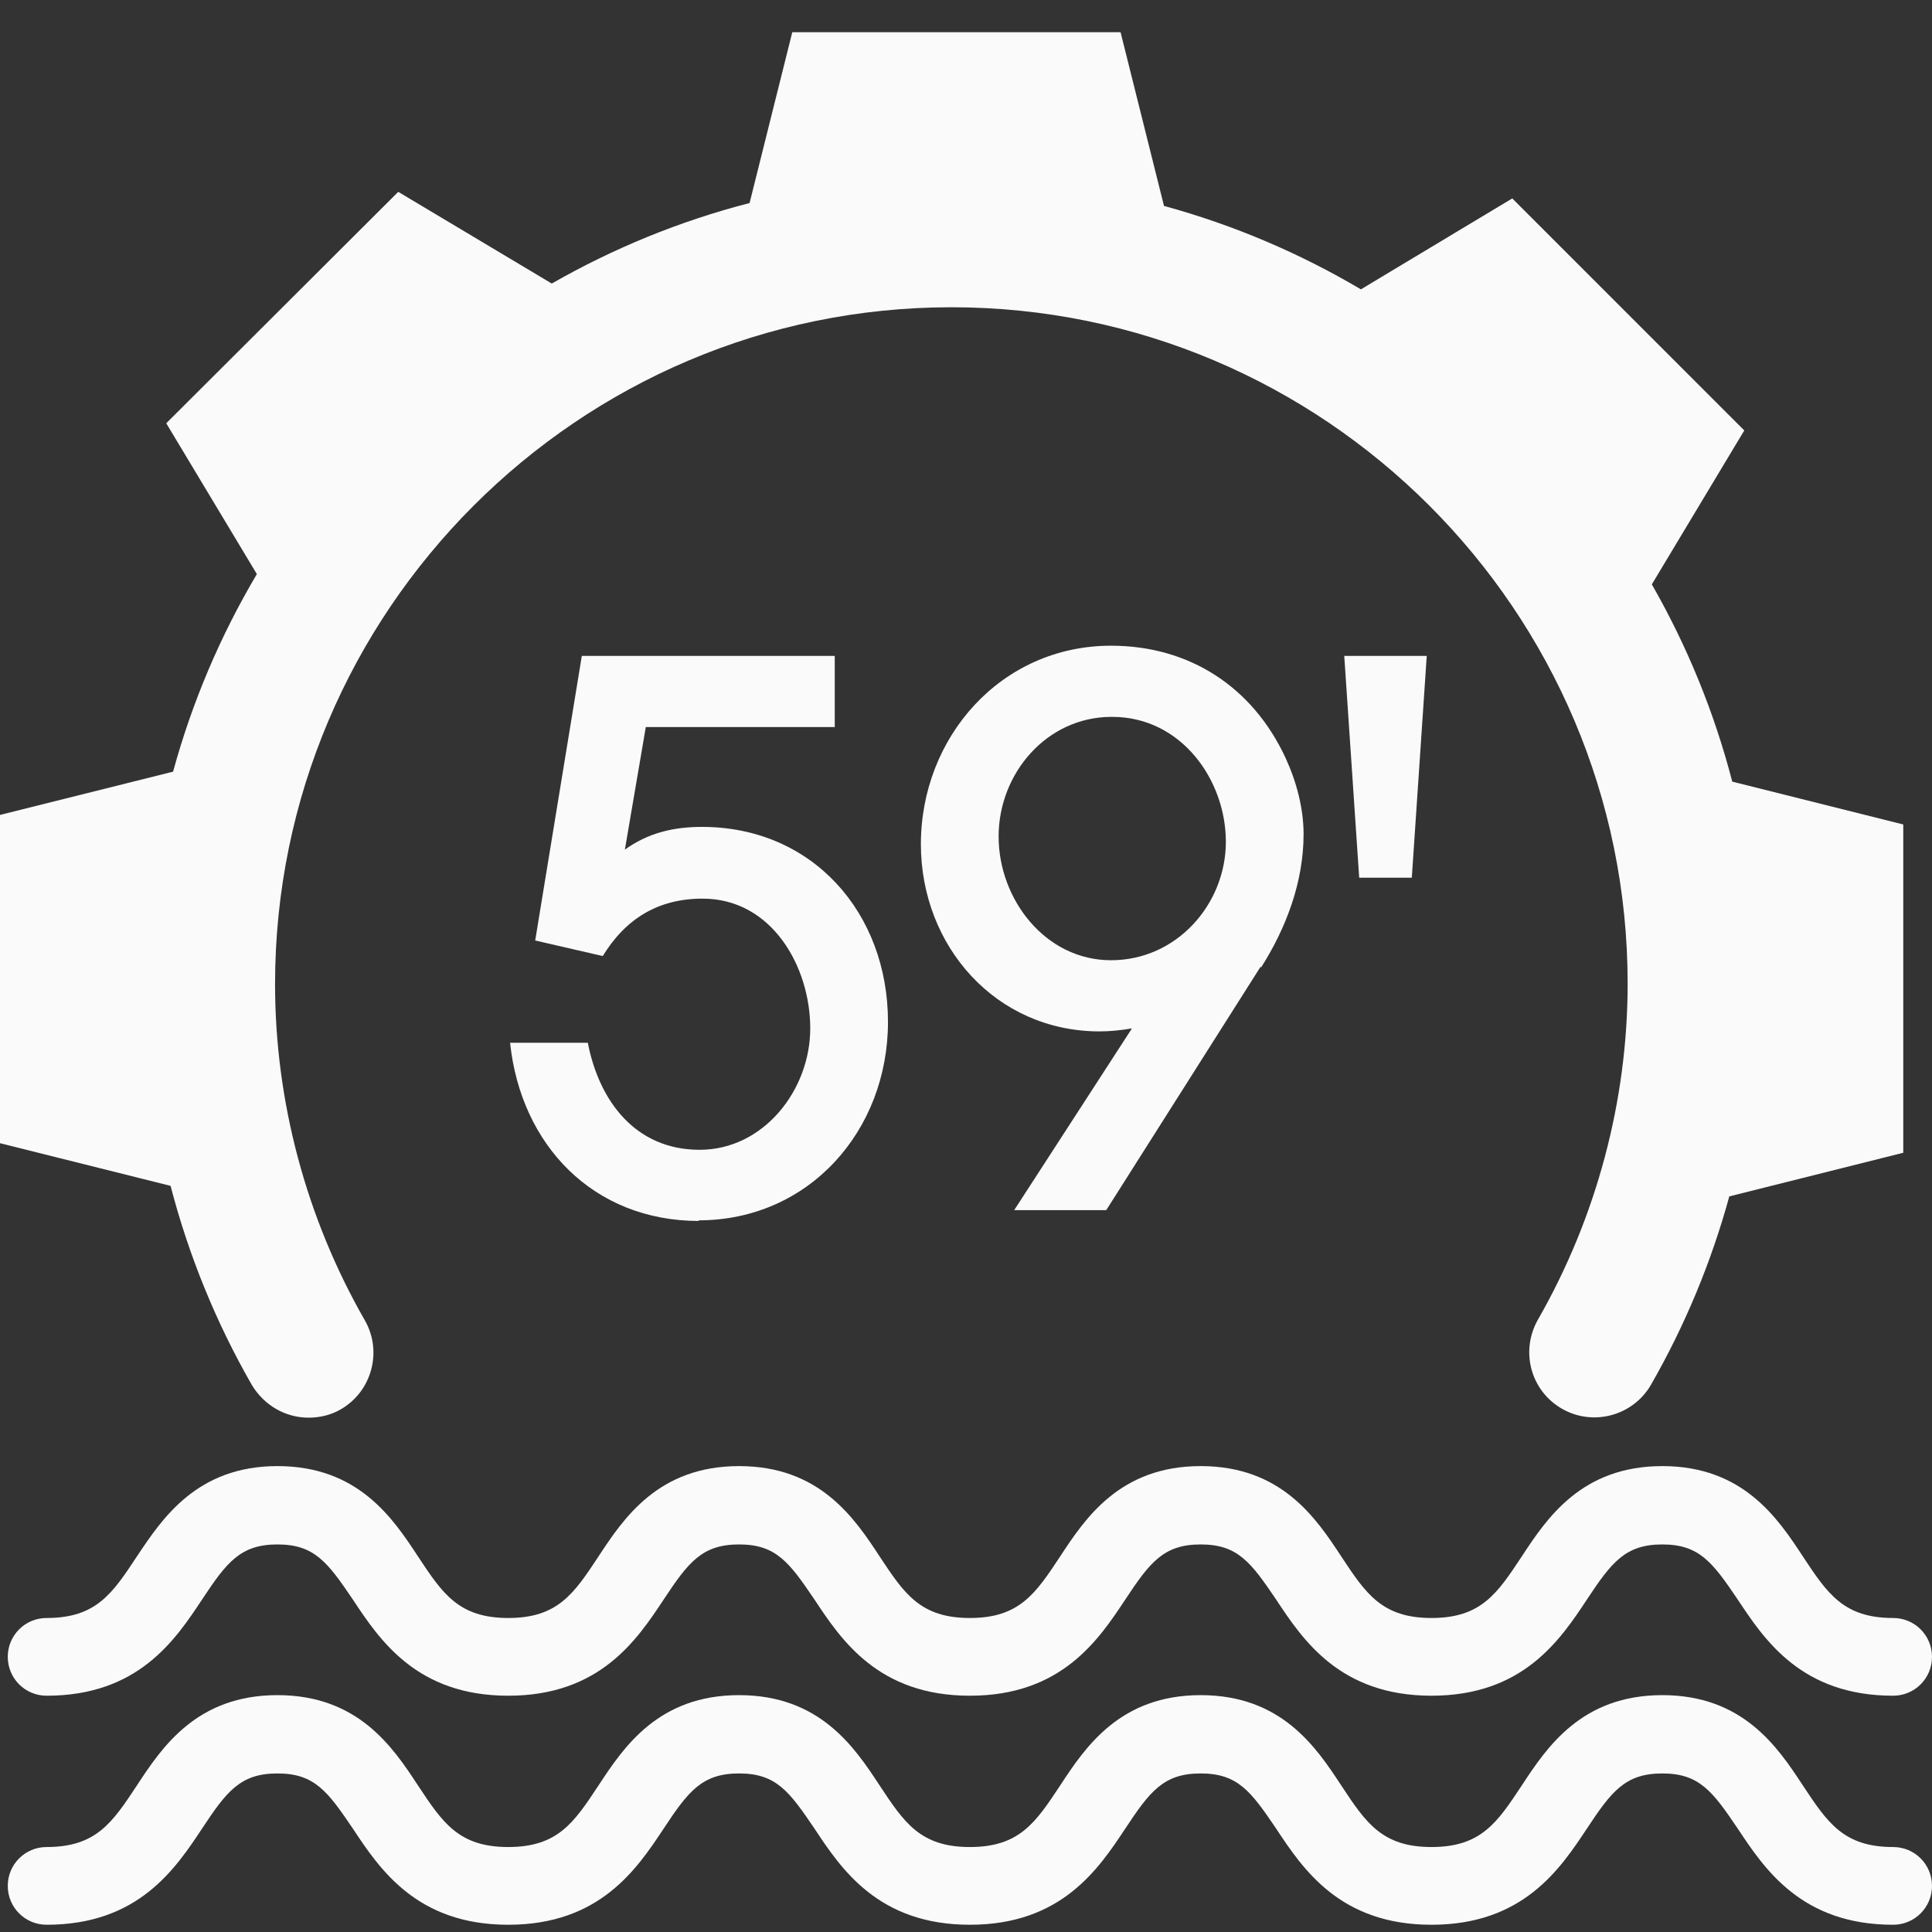
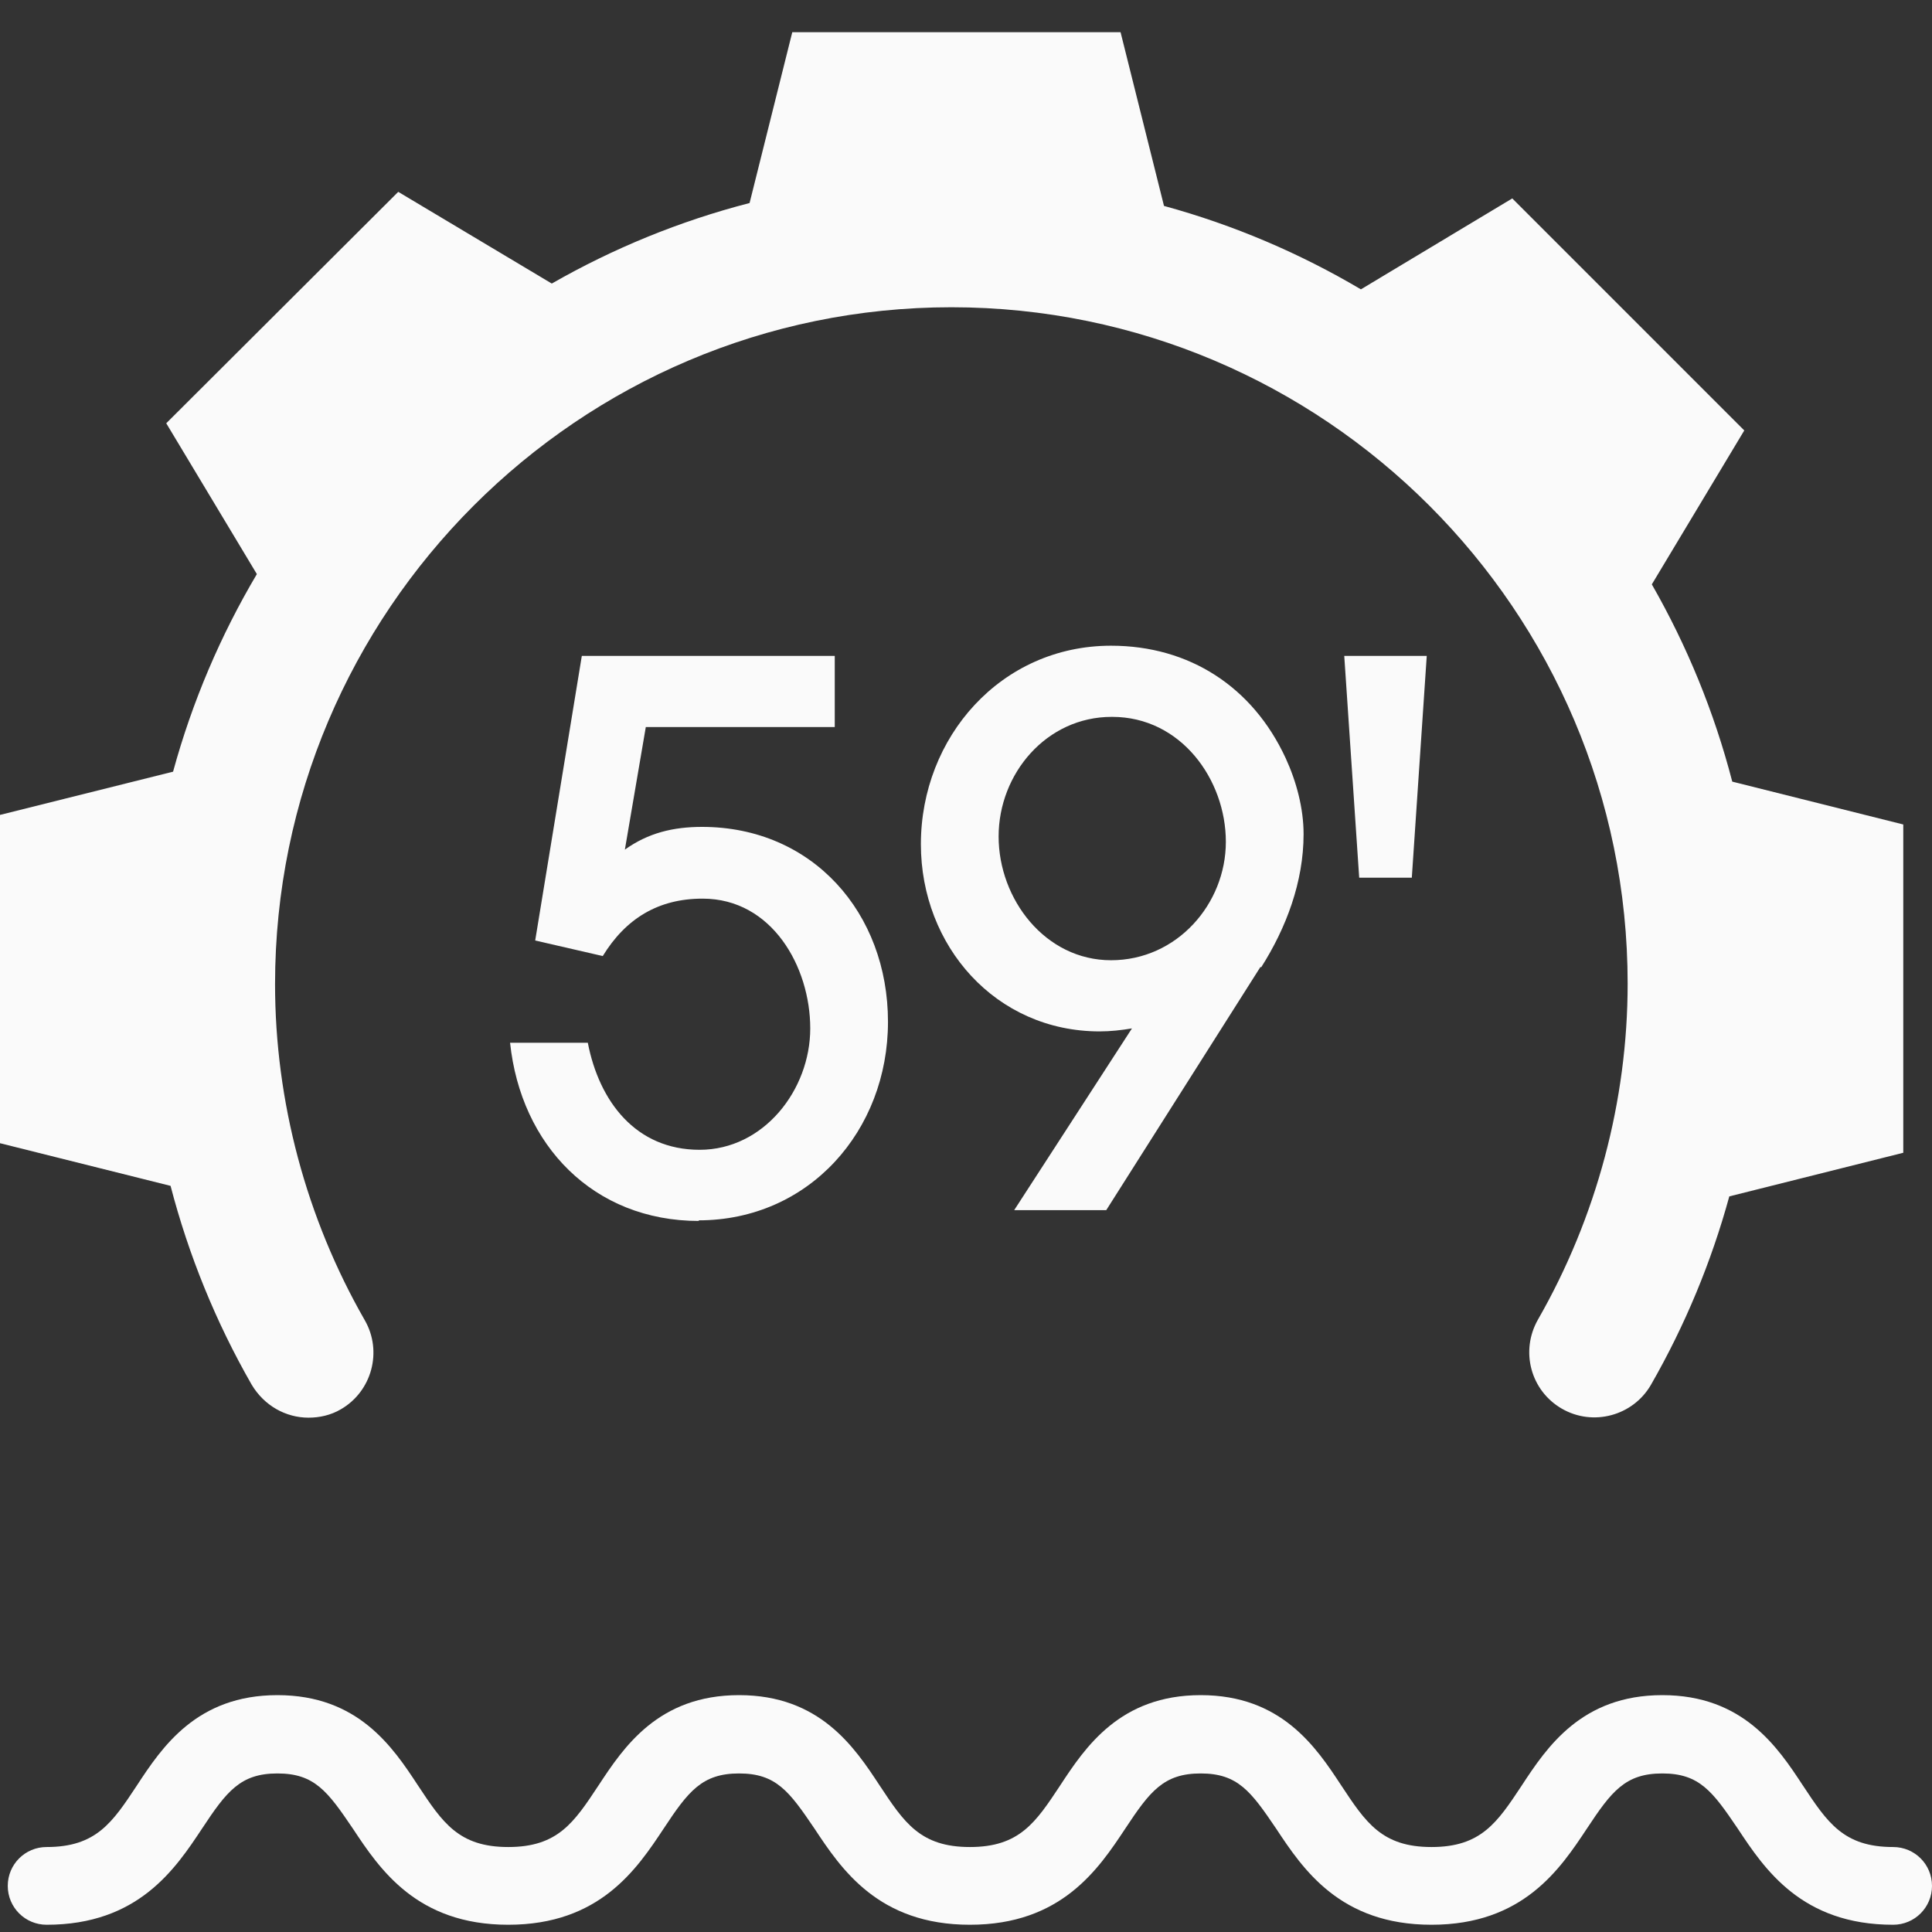
<svg xmlns="http://www.w3.org/2000/svg" width="60" height="60" viewBox="0 0 60 60" fill="none">
  <rect x="0" y="0" width="60" height="60" fill="#333333" stroke="none" />
  <path d="M36.149 6.395L34.8 1H24.605L23.279 6.305C21.103 6.867 19.041 7.715 17.136 8.806L12.368 5.958L5.163 13.145L7.977 17.829C6.852 19.728 5.97 21.788 5.375 23.965L0 25.308V35.503L5.297 36.828C5.857 38.98 6.703 41.062 7.818 43.006C8.208 43.656 8.876 44.027 9.582 44.027C9.916 44.027 10.269 43.953 10.585 43.767C11.55 43.21 11.885 41.966 11.328 41C9.508 37.825 8.542 34.203 8.542 30.564C8.542 18.976 17.976 9.542 29.545 9.542C41.114 9.542 50.548 18.957 50.548 30.545C50.548 34.185 49.582 37.806 47.762 40.982C47.205 41.966 47.539 43.191 48.505 43.748C49.471 44.306 50.715 43.971 51.272 43.006C52.331 41.16 53.147 39.192 53.705 37.155L59.108 35.8V25.605L53.797 24.274C53.234 22.104 52.387 20.048 51.299 18.148L54.17 13.368L46.965 6.162L42.264 8.986C40.371 7.866 38.318 6.988 36.149 6.395Z" fill="#FAFAFA" />
  <path fill-rule="evenodd" clip-rule="evenodd" d="M39.147 30.025L34.355 37.583H31.496L35.154 31.938C34.82 31.994 34.486 32.031 34.151 32.031C30.92 32.031 28.599 29.375 28.599 26.218C28.599 22.894 31.087 20.053 34.504 20.053C36.937 20.053 38.905 21.334 39.927 23.544C40.261 24.268 40.484 25.104 40.484 25.903C40.484 27.388 39.945 28.818 39.165 30.044L39.147 30.025ZM34.523 22.263C32.498 22.263 31.013 24.027 31.013 25.977C31.013 27.927 32.461 29.821 34.504 29.821C36.547 29.821 38.07 28.075 38.07 26.144C38.07 24.213 36.677 22.263 34.541 22.263H34.523Z" fill="#FAFAFA" />
  <path d="M21.709 37.918C18.422 37.918 16.175 35.559 15.841 32.384H18.255C18.608 34.203 19.741 35.708 21.728 35.708C23.715 35.708 25.163 33.851 25.163 31.938C25.163 30.025 23.975 27.908 21.82 27.908C20.428 27.908 19.425 28.54 18.719 29.691L16.621 29.208L18.069 20.369H25.924V22.579H20.056L19.406 26.386C20.131 25.866 20.91 25.68 21.802 25.68C25.237 25.68 27.577 28.354 27.577 31.734C27.577 35.114 25.126 37.899 21.691 37.899L21.709 37.918Z" fill="#FAFAFA" />
  <path d="M42.211 27.258H43.845L44.309 20.369H41.747L42.211 27.258Z" fill="#FAFAFA" />
-   <path d="M58.793 52.662C55.952 52.662 54.8 50.935 53.965 49.672C53.185 48.521 52.776 47.964 51.625 47.964C50.474 47.964 50.046 48.521 49.285 49.672C48.449 50.935 47.298 52.662 44.457 52.662C41.616 52.662 40.464 50.935 39.629 49.672C38.849 48.521 38.44 47.964 37.289 47.964C36.137 47.964 35.71 48.521 34.949 49.672C34.113 50.935 32.962 52.662 30.121 52.662C27.279 52.662 26.128 50.935 25.292 49.672C24.512 48.521 24.104 47.964 22.953 47.964C21.801 47.964 21.374 48.521 20.613 49.672C19.777 50.935 18.626 52.662 15.784 52.662C12.943 52.662 11.792 50.935 10.956 49.672C10.176 48.521 9.768 47.964 8.616 47.964C7.465 47.964 7.038 48.521 6.277 49.672C5.441 50.935 4.29 52.662 1.448 52.662C0.78 52.662 0.241 52.124 0.241 51.455C0.241 50.787 0.78 50.248 1.448 50.248C2.988 50.248 3.49 49.489 4.249 48.34L4.252 48.335L4.264 48.318C5.043 47.15 6.122 45.531 8.616 45.531C11.123 45.531 12.2 47.147 12.98 48.335L12.983 48.34C13.743 49.489 14.245 50.248 15.784 50.248C17.324 50.248 17.826 49.489 18.585 48.34L18.588 48.335C19.369 47.147 20.446 45.531 22.953 45.531C25.459 45.531 26.537 47.147 27.317 48.335L27.32 48.34C28.079 49.489 28.581 50.248 30.121 50.248C31.66 50.248 32.162 49.489 32.922 48.34L32.925 48.335C33.705 47.147 34.782 45.531 37.289 45.531C39.796 45.531 40.873 47.147 41.653 48.335L41.656 48.34C42.415 49.489 42.917 50.248 44.457 50.248C45.996 50.248 46.498 49.489 47.258 48.34L47.261 48.335C48.041 47.147 49.118 45.531 51.625 45.531C54.132 45.531 55.209 47.147 55.989 48.335L55.992 48.34C56.752 49.489 57.254 50.248 58.793 50.248C59.462 50.248 60 50.787 60 51.455C60 52.124 59.462 52.662 58.793 52.662Z" fill="#FAFAFA" />
  <path d="M53.965 56.785C54.8 58.048 55.952 59.775 58.793 59.775C59.462 59.775 60 59.236 60 58.568C60 57.899 59.462 57.361 58.793 57.361C57.254 57.361 56.752 56.601 55.992 55.452L55.989 55.448C55.209 54.259 54.132 52.644 51.625 52.644C49.118 52.644 48.041 54.259 47.261 55.448L47.258 55.453C46.498 56.601 45.996 57.361 44.457 57.361C42.917 57.361 42.415 56.601 41.656 55.452L41.653 55.448C40.873 54.259 39.796 52.644 37.289 52.644C34.782 52.644 33.705 54.259 32.925 55.448L32.922 55.453C32.162 56.601 31.66 57.361 30.121 57.361C28.581 57.361 28.079 56.601 27.32 55.452L27.317 55.448C26.537 54.259 25.459 52.644 22.953 52.644C20.445 52.644 19.369 54.259 18.588 55.448L18.585 55.452C17.826 56.601 17.324 57.361 15.784 57.361C14.245 57.361 13.743 56.601 12.983 55.452L12.98 55.448C12.2 54.259 11.123 52.644 8.616 52.644C6.109 52.644 5.032 54.259 4.252 55.448L4.249 55.453C3.49 56.601 2.987 57.361 1.448 57.361C0.78 57.361 0.241 57.899 0.241 58.568C0.241 59.236 0.78 59.775 1.448 59.775C4.289 59.775 5.441 58.048 6.277 56.785C7.038 55.633 7.465 55.076 8.616 55.076C9.768 55.076 10.176 55.633 10.956 56.785C11.792 58.048 12.943 59.775 15.784 59.775C18.626 59.775 19.777 58.048 20.613 56.785C21.374 55.633 21.801 55.076 22.953 55.076C24.104 55.076 24.512 55.633 25.292 56.785C26.128 58.048 27.279 59.775 30.121 59.775C32.962 59.775 34.113 58.048 34.949 56.785C35.71 55.633 36.137 55.076 37.289 55.076C38.44 55.076 38.849 55.633 39.629 56.785C40.464 58.048 41.615 59.775 44.457 59.775C47.298 59.775 48.449 58.048 49.285 56.785C50.046 55.633 50.474 55.076 51.625 55.076C52.776 55.076 53.185 55.633 53.965 56.785Z" fill="#FAFAFA" />
</svg>